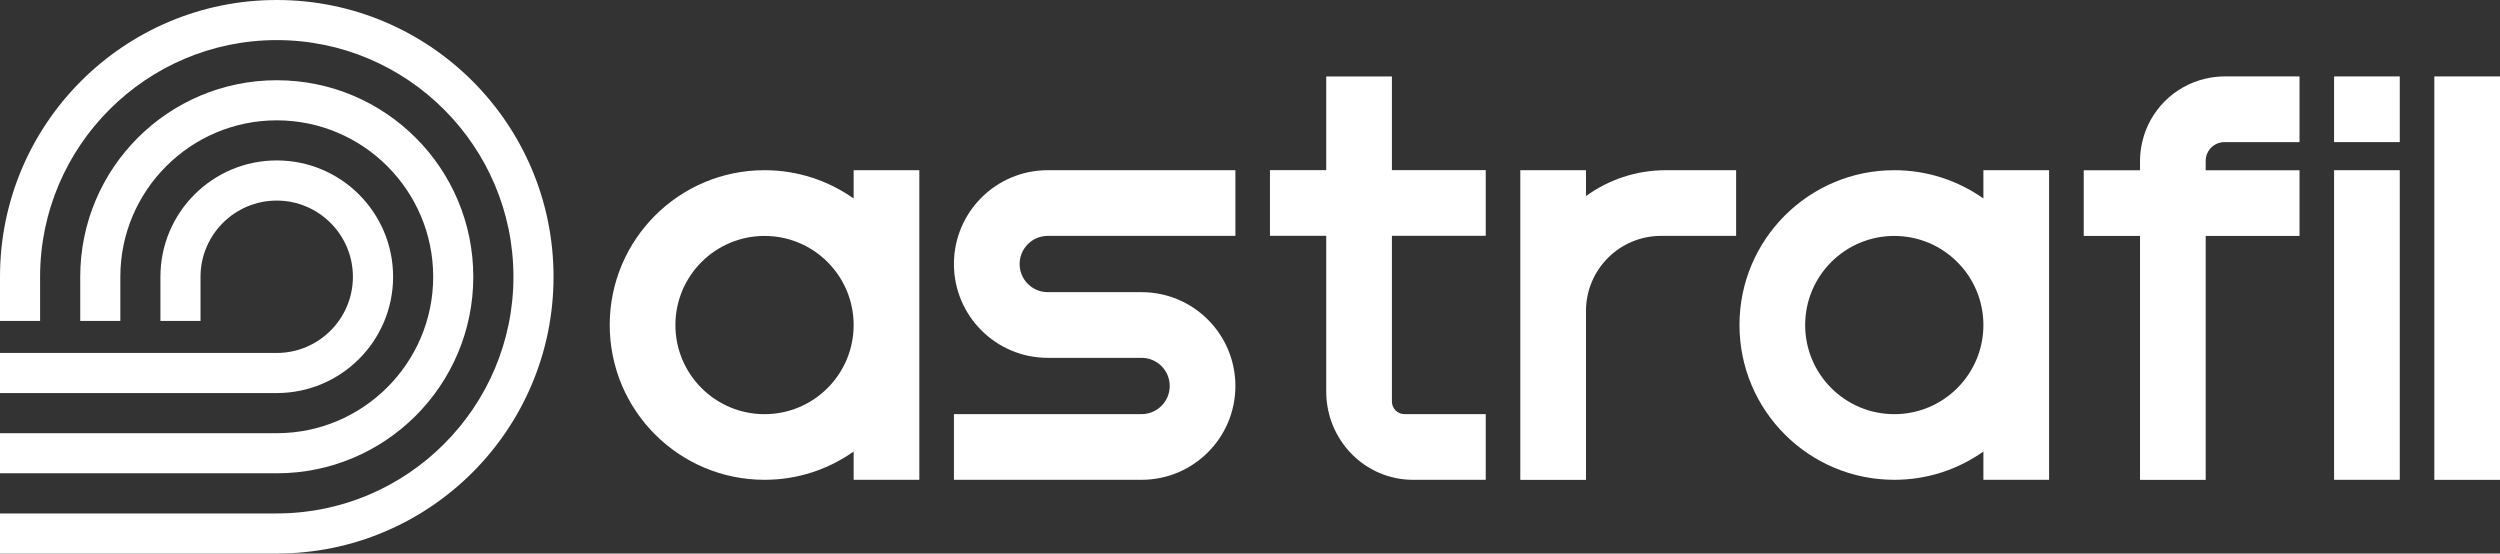
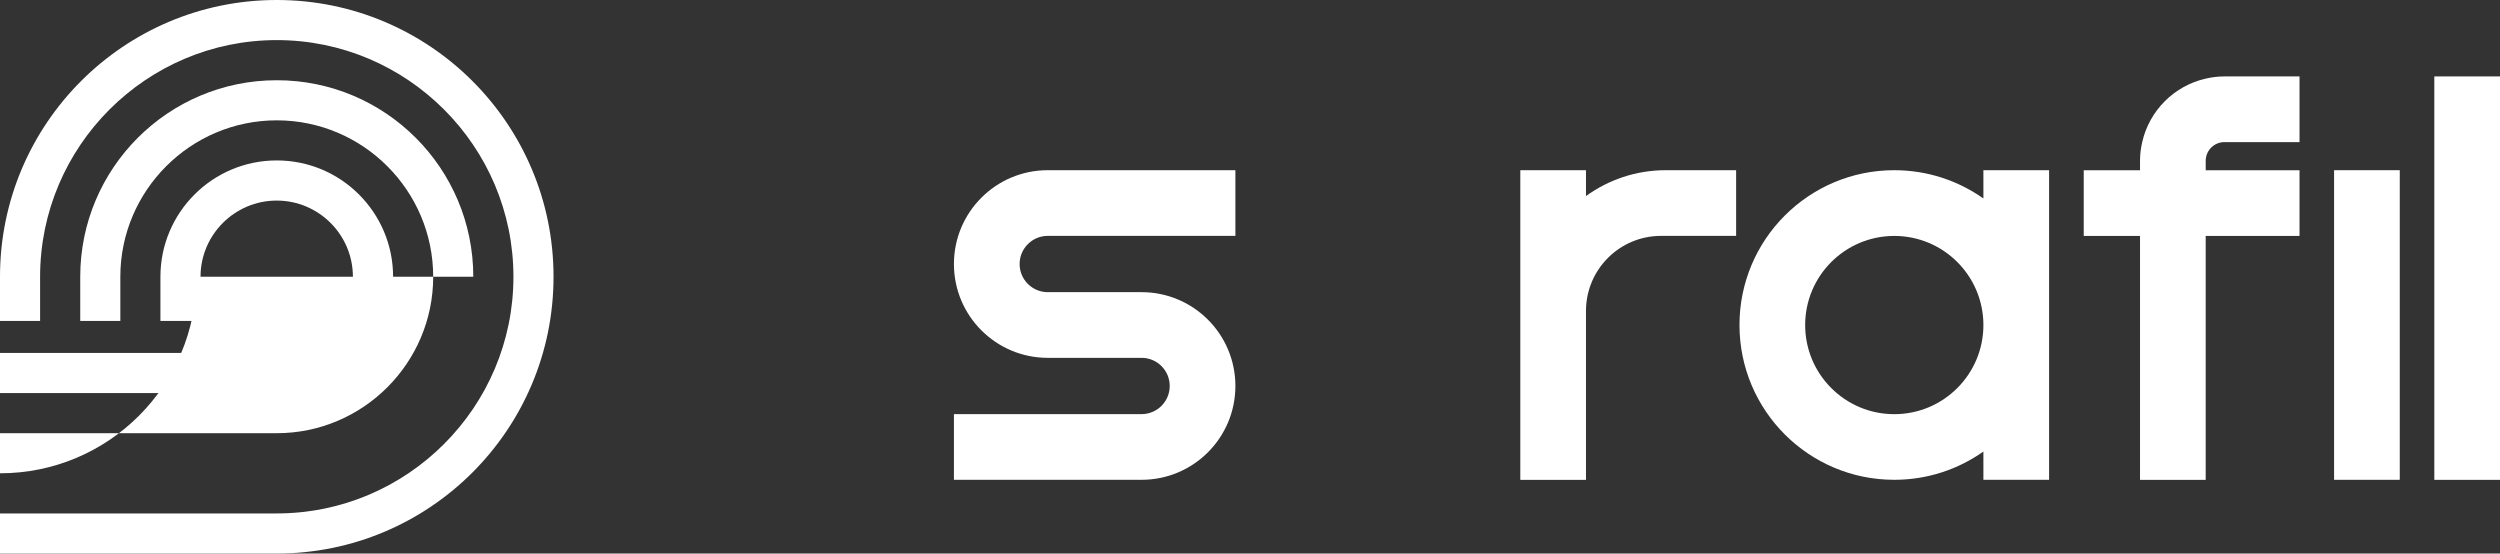
<svg xmlns="http://www.w3.org/2000/svg" id="Layer_2" data-name="Layer 2" viewBox="0 0 537.46 119">
  <rect x="0" y="0" width="537.46" height="119" fill="#333333" stroke="none" />
  <defs>
    <style>
      .cls-1 {
        fill: #fff;
      }
    </style>
  </defs>
  <g id="Logo">
    <g>
      <g>
-         <path class="cls-1" d="M299.24,50.71v35.61c0,1.5,1.2,2.71,2.66,2.71h17.51v14.12h-15.65c-10.29,0-18.64-8.49-18.64-18.97v-33.48h-12.1v-14.12h12.1v-20.14h14.12v20.14h20.17v14.12h-20.17Z" />
-         <path class="cls-1" d="M183.52,36.59v6.08c-5.42-3.82-12.02-6.08-19.16-6.08-18.38,0-33.28,14.9-33.28,33.28s14.9,33.28,33.28,33.28c7.14,0,13.74-2.25,19.16-6.08v6.08h14.12V36.59h-14.12ZM164.36,89.04c-10.58,0-19.16-8.58-19.16-19.16s8.58-19.16,19.16-19.16,19.16,8.58,19.16,19.16-8.58,19.16-19.16,19.16Z" />
        <path class="cls-1" d="M225.25,50.71h40.34v-14.12h-40.34c-11.14,0-20.17,9.03-20.17,20.17s9.03,20.17,20.17,20.17h20.17c3.34,0,6.05,2.71,6.05,6.05s-2.71,6.05-6.05,6.05h-40.34v14.12h40.34c11.14,0,20.17-9.03,20.17-20.17s-9.03-20.17-20.17-20.17h-20.17c-3.34,0-6.05-2.71-6.05-6.05s2.71-6.05,6.05-6.05Z" />
        <path class="cls-1" d="M373.24,36.59v14.12h-16.14c-8.91,0-16.14,7.22-16.14,16.14v36.31h-14.12V36.59h14.12v5.56c4.82-3.49,10.74-5.56,17.14-5.56h15.13Z" />
        <g>
          <rect class="cls-1" x="523.34" y="16.43" width="14.12" height="86.73" />
          <g>
            <rect class="cls-1" x="501.79" y="36.59" width="14.12" height="66.56" />
-             <rect class="cls-1" x="501.79" y="16.43" width="14.12" height="14.12" />
          </g>
          <path class="cls-1" d="M426.4,36.59v6.08c-5.42-3.82-12.02-6.08-19.16-6.08-18.38,0-33.28,14.9-33.28,33.28s14.9,33.28,33.28,33.28c7.14,0,13.74-2.25,19.16-6.08v6.08h14.12V36.59h-14.12ZM407.24,89.04c-10.58,0-19.16-8.58-19.16-19.16s8.58-19.16,19.16-19.16,19.16,8.58,19.16,19.16-8.58,19.16-19.16,19.16Z" />
          <path class="cls-1" d="M478.22,16.43c-1.39,0-2.73.17-4.03.47-6.78,1.54-12.11,6.87-13.65,13.65-.3,1.3-.47,2.65-.47,4.03v2.02h-12.1v14.12h12.1v52.44h14.12v-52.44h20.17v-14.12h-20.17v-2.02c0-2.23,1.81-4.03,4.03-4.03h16.14v-14.12h-16.14Z" />
        </g>
      </g>
      <g>
        <path class="cls-1" d="M119,59.5c0,32.86-26.64,59.5-59.5,59.5H0v-8.62h59.5c28.05,0,50.88-22.83,50.88-50.88S87.55,8.62,59.5,8.62,8.62,31.45,8.62,59.5v9.49H0v-9.49C0,26.64,26.64,0,59.5,0s59.5,26.64,59.5,59.5Z" />
        <g>
          <path class="cls-1" d="M84.51,59.5c0-13.81-11.2-25.01-25.01-25.01s-25.01,11.2-25.01,25.01v9.49h8.62v-9.49c0-9.03,7.35-16.38,16.38-16.38s16.38,7.35,16.38,16.38-7.35,16.38-16.38,16.38H0v8.62h59.5c13.81,0,25.01-11.2,25.01-25.01Z" />
-           <path class="cls-1" d="M101.75,59.5c0-23.34-18.92-42.25-42.25-42.25S17.25,36.16,17.25,59.5v9.49h8.62v-9.49c0-18.54,15.09-33.63,33.63-33.63s33.63,15.09,33.63,33.63-15.09,33.63-33.63,33.63H0v8.62h59.5c23.34,0,42.25-18.92,42.25-42.25Z" />
+           <path class="cls-1" d="M101.75,59.5c0-23.34-18.92-42.25-42.25-42.25S17.25,36.16,17.25,59.5v9.49h8.62v-9.49c0-18.54,15.09-33.63,33.63-33.63s33.63,15.09,33.63,33.63-15.09,33.63-33.63,33.63H0v8.62c23.34,0,42.25-18.92,42.25-42.25Z" />
        </g>
      </g>
    </g>
  </g>
</svg>